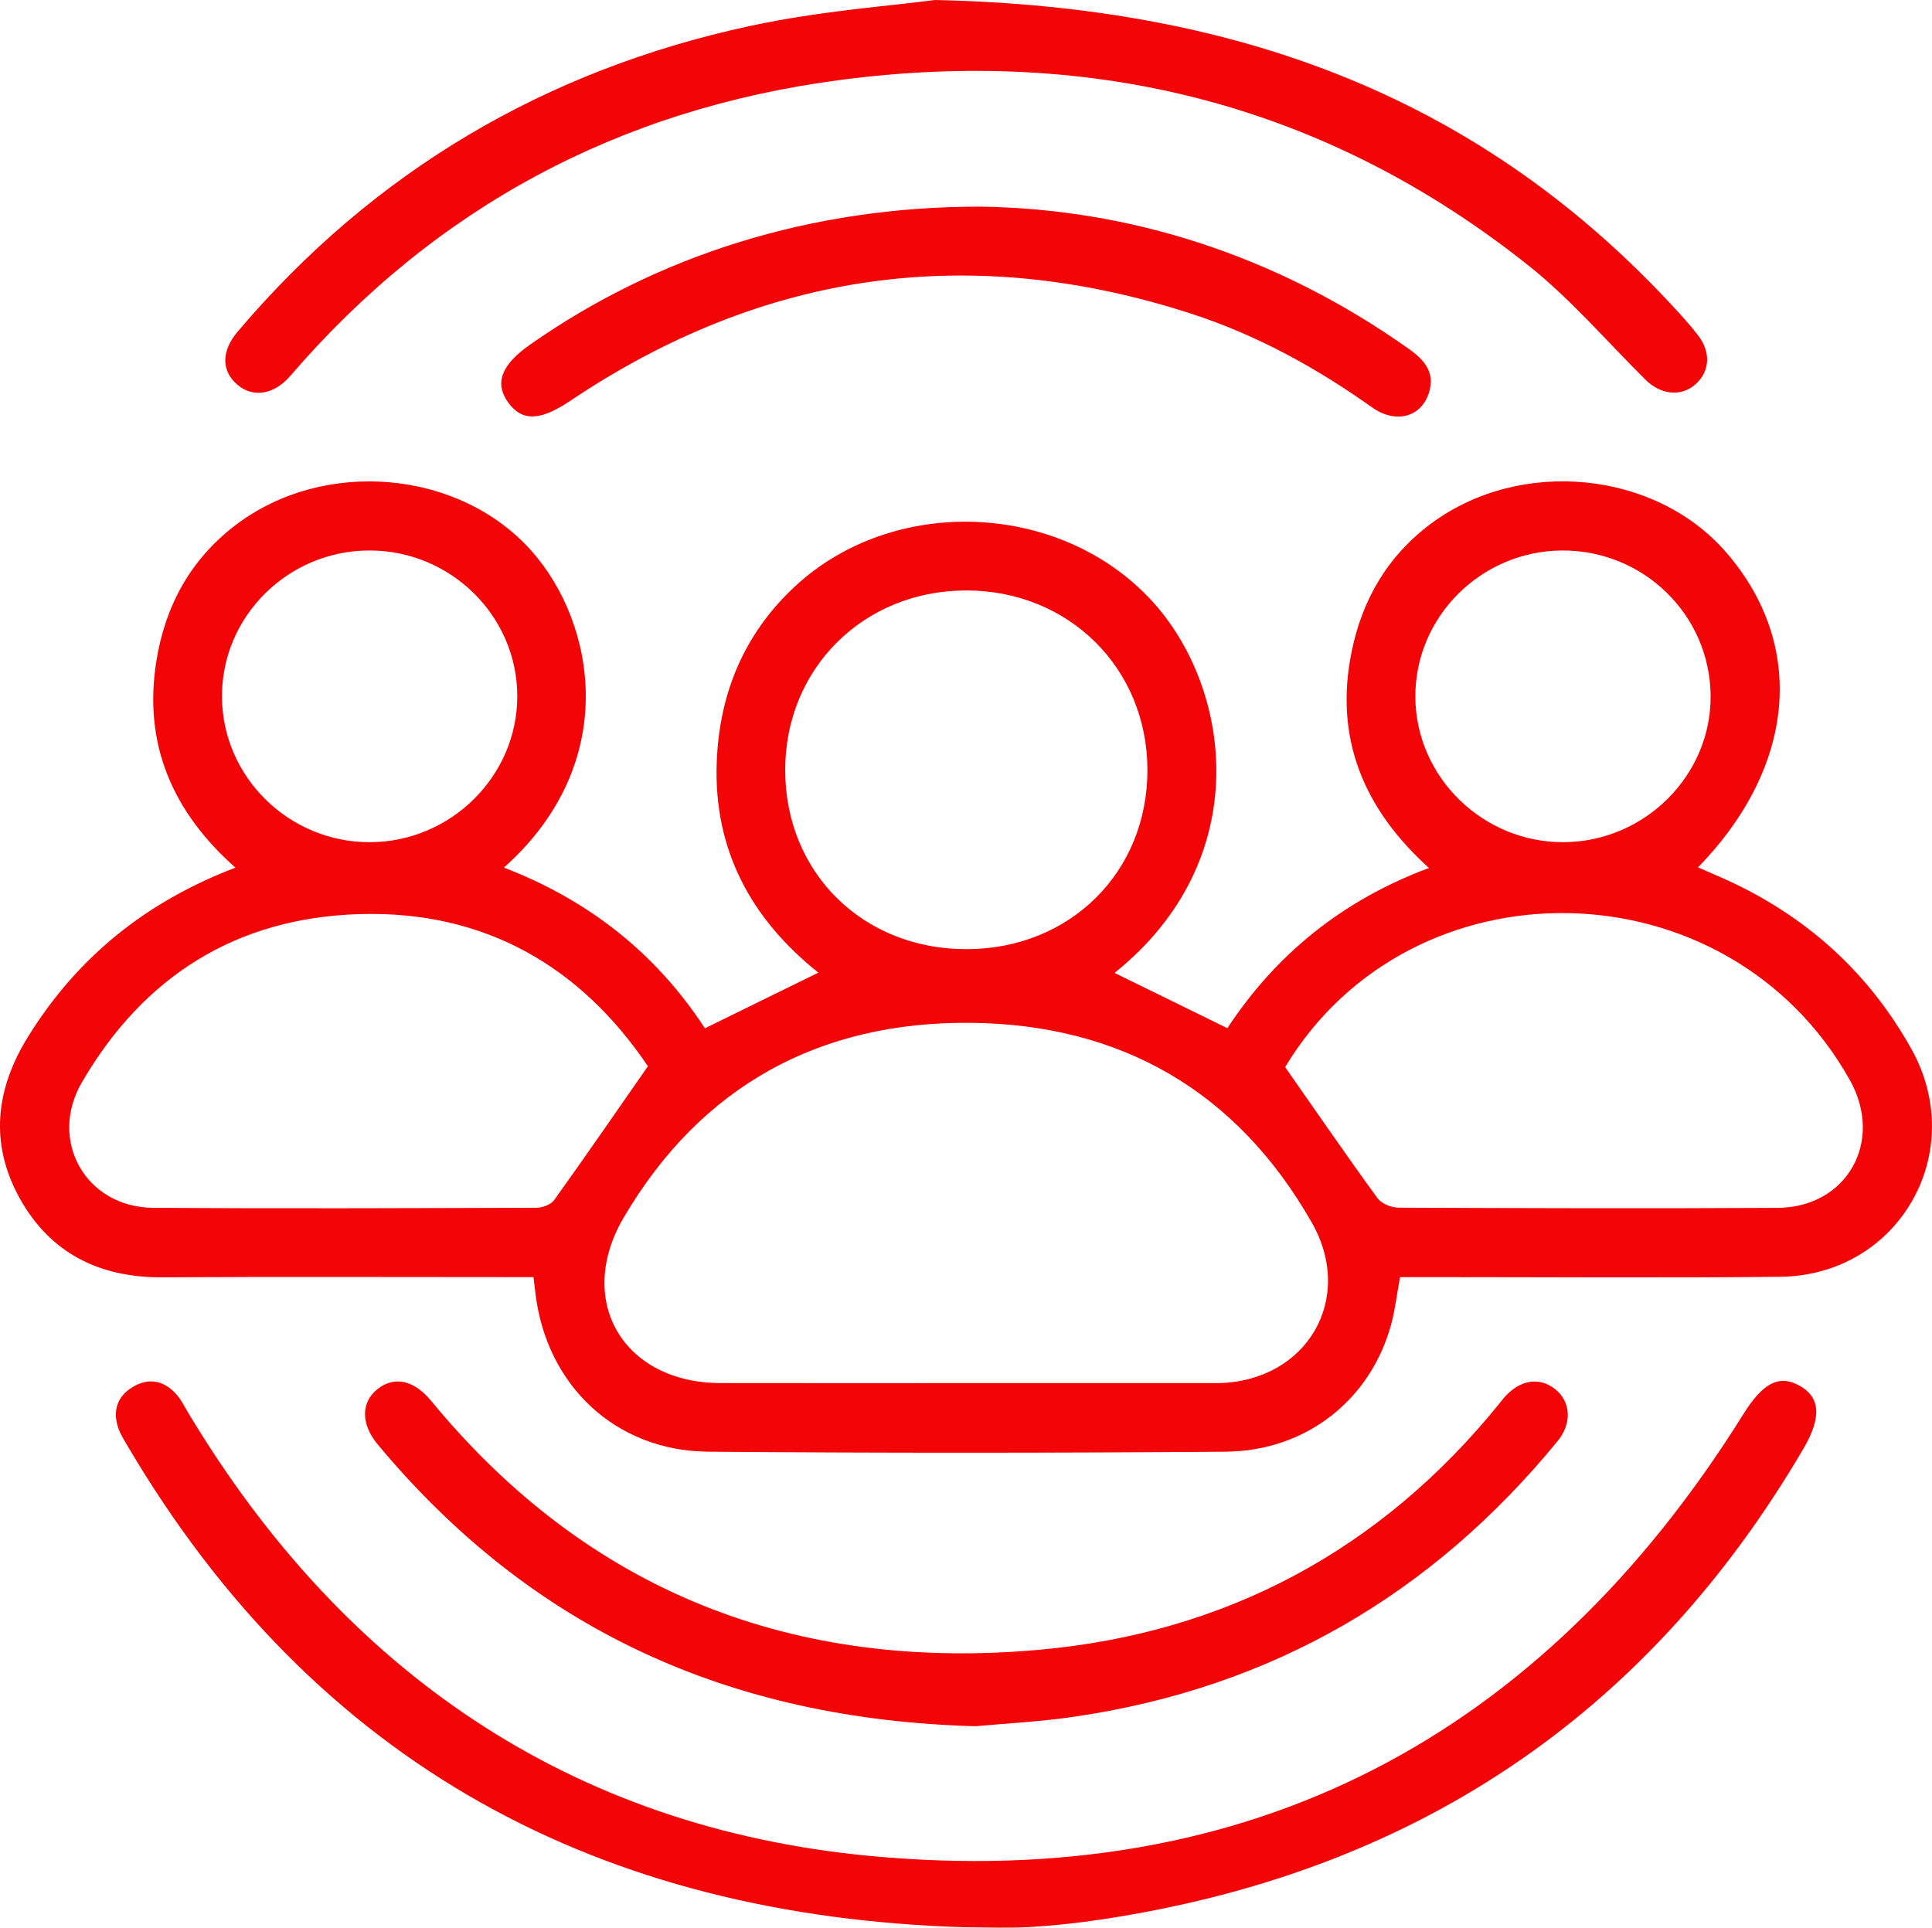
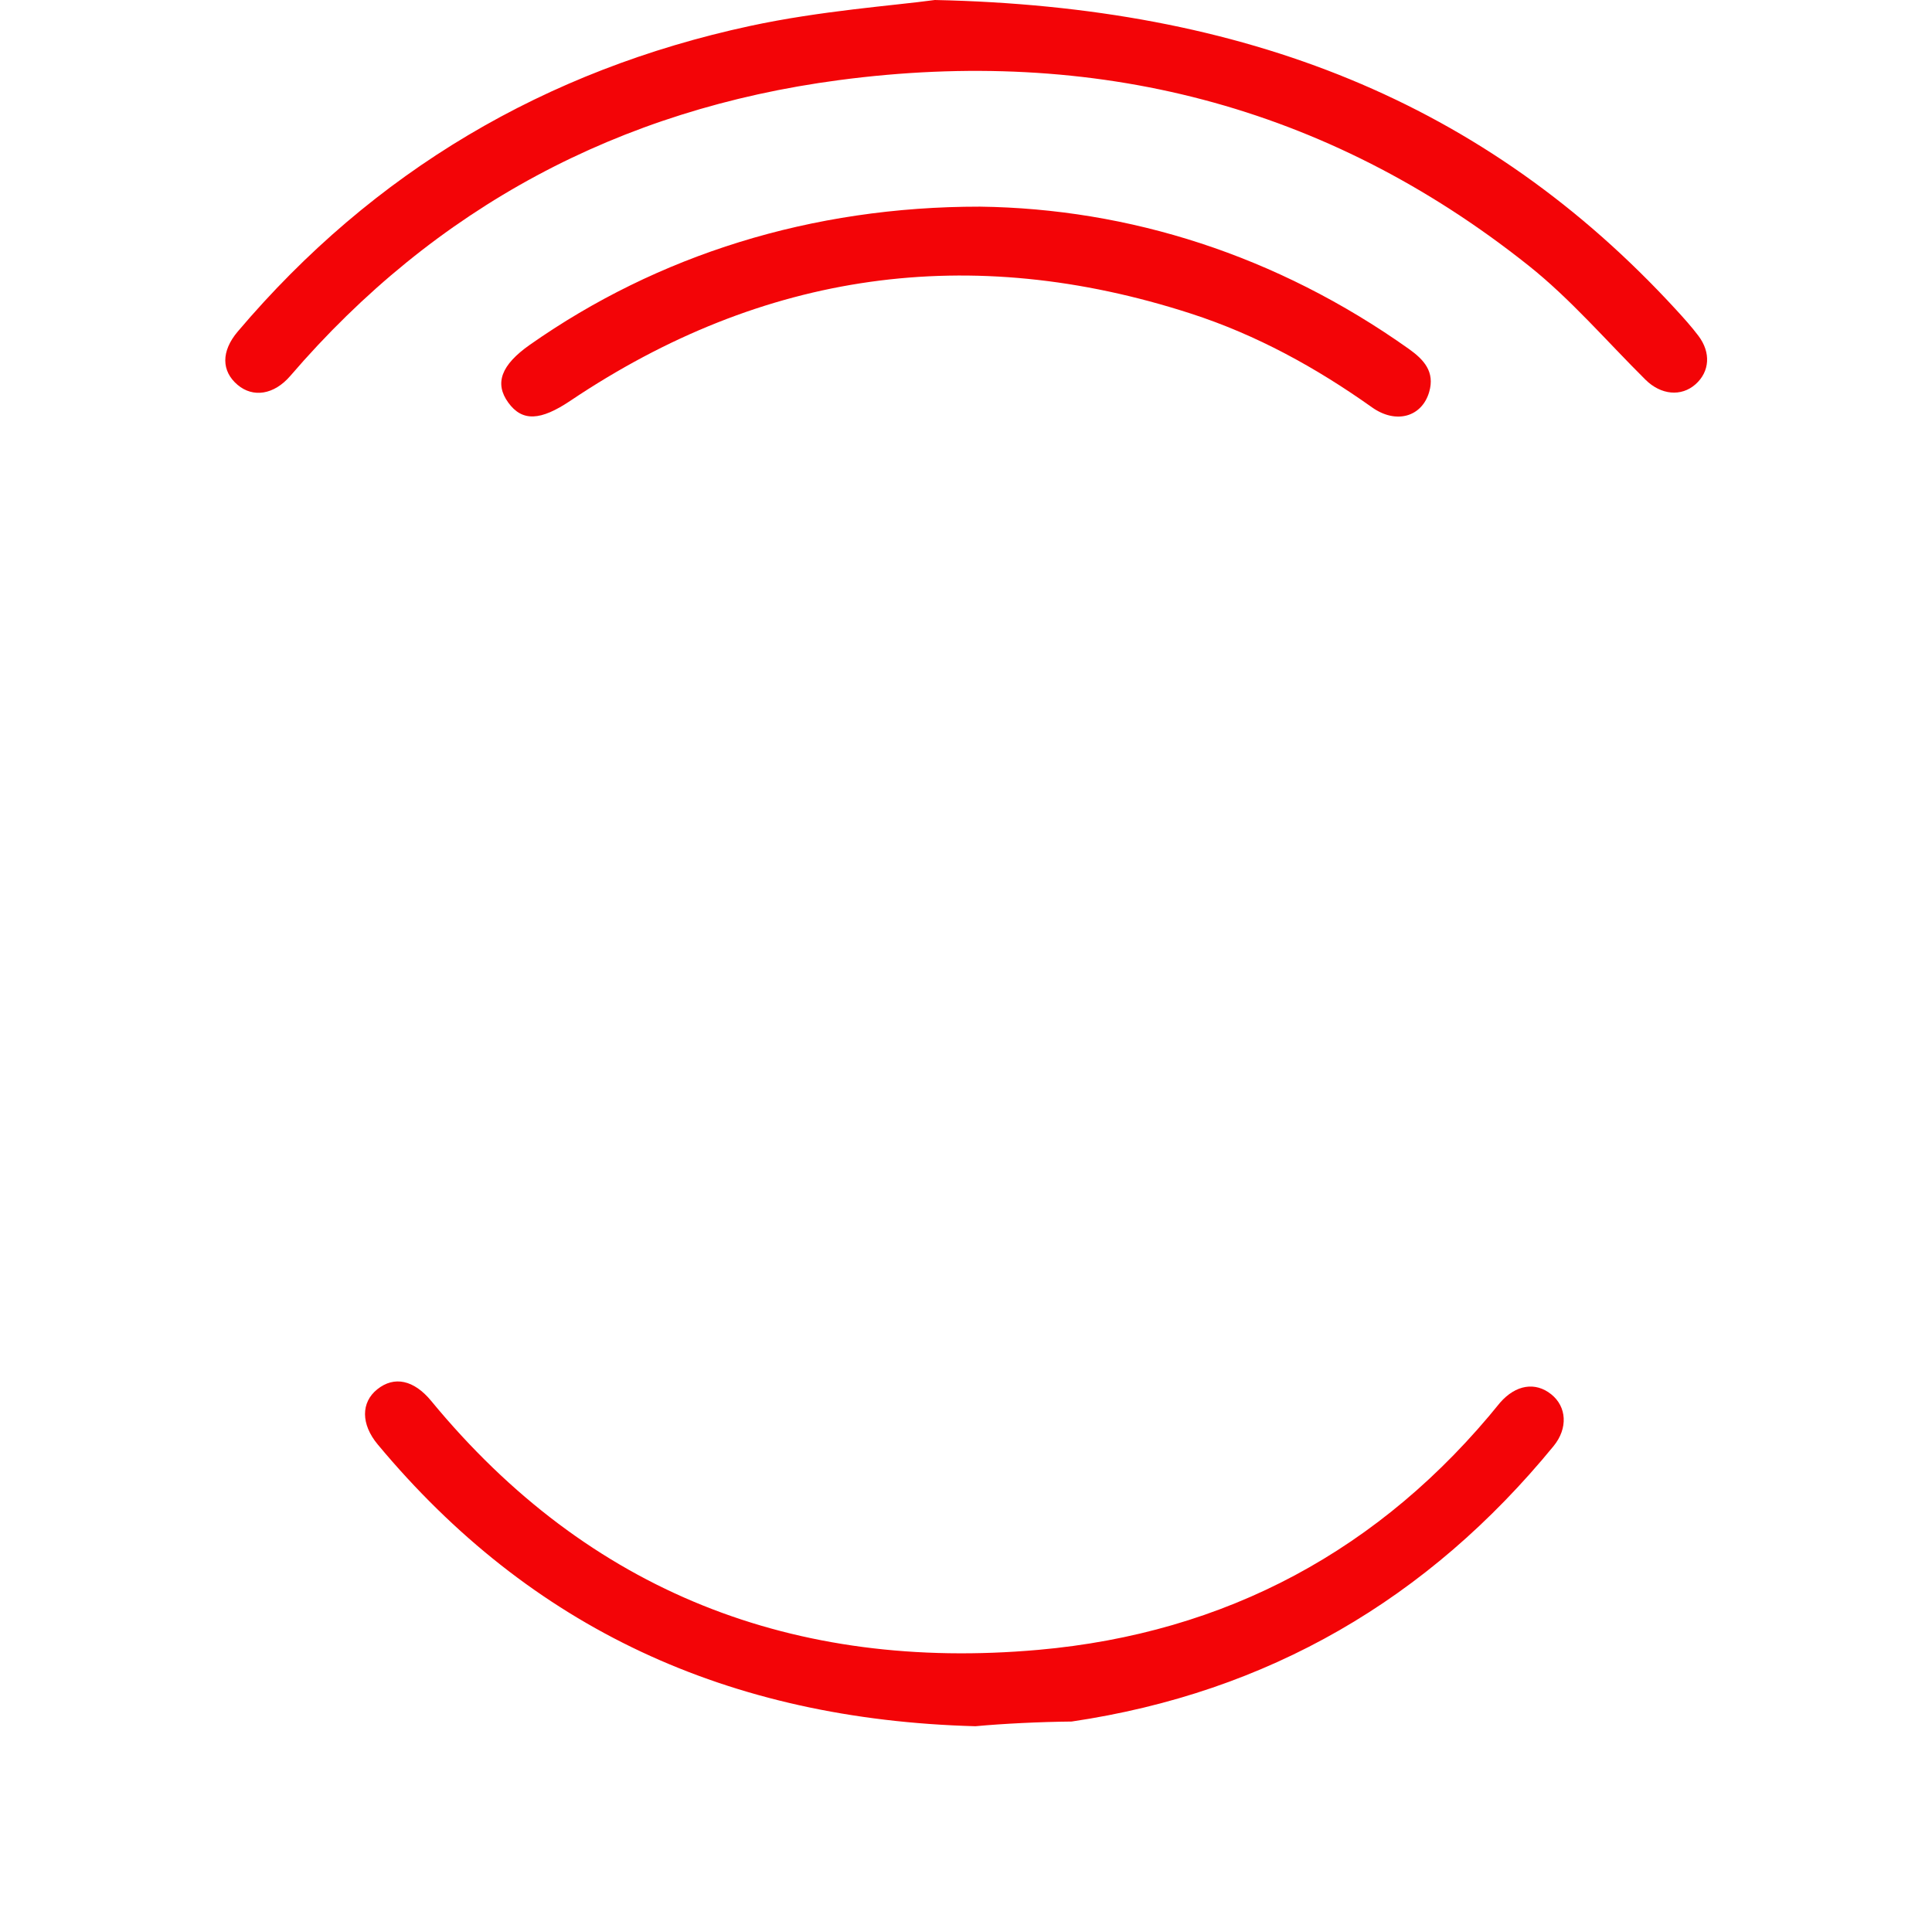
<svg xmlns="http://www.w3.org/2000/svg" version="1.1" id="Слой_1" x="0px" y="0px" width="120.262px" height="120px" viewBox="0 0 120.262 120" enable-background="new 0 0 120.262 120" xml:space="preserve">
-   <path fill-rule="evenodd" clip-rule="evenodd" fill="#F30407" d="M105.7,53.995c0.84,0.373,1.571,0.674,2.283,1.016  c4.737,2.279,8.429,5.692,10.994,10.284c3.606,6.457-0.786,14.116-8.187,14.189c-7.384,0.073-14.77,0.019-22.155,0.019  c-0.485,0-0.972,0-1.487,0c-0.192,1.048-0.302,2.02-0.555,2.952c-1.271,4.672-5.283,7.875-10.291,7.915  c-10.742,0.084-21.485,0.09-32.227,0c-5.75-0.049-10.044-4.109-10.742-9.829c-0.037-0.303-0.073-0.606-0.124-1.038  c-0.521,0-1.003,0-1.486,0c-7.207,0-14.413-0.028-21.619,0.012c-3.923,0.022-6.988-1.504-8.888-4.941  c-1.878-3.398-1.491-6.782,0.535-10.045c3.057-4.926,7.312-8.383,12.904-10.516c-3.92-3.478-5.743-7.693-4.925-12.838  c0.547-3.443,2.116-6.34,4.93-8.484c5.512-4.198,13.943-3.456,18.44,1.621c3.958,4.469,5.589,13.177-1.733,19.698  c5.289,2.029,9.482,5.354,12.513,10.003c2.37-1.162,4.677-2.294,7.063-3.464c-4.195-3.342-6.526-7.657-6.329-13.081  c0.155-4.269,1.69-8.017,4.89-10.98c6.141-5.687,16.499-5.275,22.188,0.905c4.982,5.412,6.502,16.103-2.313,23.172  c2.309,1.132,4.614,2.261,7.022,3.441c3.015-4.58,7.131-7.951,12.549-9.973c-4.066-3.673-5.916-8.083-4.813-13.475  c0.67-3.274,2.273-6.001,4.999-8.004c5.555-4.082,13.917-3.242,18.314,1.831C112.438,40.134,111.811,47.704,105.7,53.995z   M60.005,86.102c5.188,0,10.375,0,15.563,0c0.09,0,0.179,0,0.269-0.001c5.501-0.104,8.531-5.235,5.819-9.994  c-4.679-8.212-11.923-12.35-21.253-12.434c-9.375-0.084-16.75,3.913-21.573,12.11c-3.054,5.192-0.027,10.303,6.016,10.316  C49.898,86.11,54.952,86.102,60.005,86.102z M79.996,66.43c2.002,2.861,3.839,5.533,5.746,8.154  c0.248,0.341,0.854,0.593,1.296,0.595c7.869,0.035,15.738,0.056,23.606,0.013c4.335-0.023,6.638-4.147,4.508-7.949  C107.546,53.666,87.861,53.362,79.996,66.43z M40.331,66.375c-4.156-6.164-10.11-9.704-17.953-9.47  c-7.658,0.229-13.44,3.866-17.281,10.474c-2.11,3.63,0.252,7.778,4.429,7.808c7.958,0.055,15.917,0.023,23.875-0.002  c0.374-0.001,0.894-0.199,1.098-0.483C36.415,72.032,38.276,69.325,40.331,66.375z M60.164,59.087  c6.442-0.007,11.271-4.792,11.26-11.164c-0.011-6.335-4.902-11.172-11.291-11.166c-6.384,0.007-11.269,4.866-11.257,11.198  C48.888,54.336,53.713,59.094,60.164,59.087z M23.019,52.428c5.047-0.011,9.19-4.12,9.18-9.104c-0.01-4.992-4.157-9.067-9.215-9.056  c-5.056,0.011-9.181,4.102-9.167,9.091C13.829,48.351,17.977,52.438,23.019,52.428z M97.359,52.427  c5.049-0.04,9.178-4.182,9.122-9.149c-0.057-5.016-4.184-9.036-9.248-9.009c-5.049,0.027-9.165,4.146-9.131,9.135  C88.136,48.386,92.322,52.466,97.359,52.427z" />
-   <path fill-rule="evenodd" clip-rule="evenodd" fill="#F30407" d="M60.104,119.977c-22.736-0.669-40.468-10.106-52.178-29.99  c-0.204-0.346-0.424-0.693-0.555-1.069c-0.37-1.063-0.089-1.974,0.868-2.561c1.015-0.621,1.983-0.428,2.762,0.469  c0.29,0.332,0.489,0.745,0.719,1.128c9.661,16.094,23.788,25.817,42.431,27.581c23.603,2.233,41.801-7.364,54.371-27.504  c1.176-1.883,2.178-2.474,3.445-1.797c1.335,0.713,1.456,1.963,0.293,3.947c-9.854,16.813-24.532,26.44-43.729,29.313  c-1.459,0.219-2.931,0.38-4.402,0.466C62.792,120.039,61.446,119.977,60.104,119.977z" />
  <path fill-rule="evenodd" clip-rule="evenodd" fill="#F30407" d="M58.192,0c19.301,0.412,34.24,6.329,46.132,19.272  c0.484,0.527,0.965,1.061,1.396,1.631c0.792,1.045,0.705,2.232-0.174,3.016c-0.891,0.794-2.159,0.668-3.115-0.278  c-2.412-2.39-4.645-5.01-7.287-7.112C82.533,6.495,68.084,2.887,52.218,4.989c-13.665,1.81-25.117,7.905-34.146,18.41  c-1.015,1.181-2.322,1.375-3.285,0.558c-1.007-0.854-1.033-2.086,0.013-3.319C23.257,10.66,33.958,4.359,46.688,1.616  C51.08,0.669,55.607,0.351,58.192,0z" />
-   <path fill-rule="evenodd" clip-rule="evenodd" fill="#F30407" d="M60.718,107.461c-15.396-0.416-27.678-6.097-37.208-17.544  c-1.048-1.26-1.047-2.614-0.025-3.432c1.054-0.844,2.277-0.585,3.357,0.726c9.824,11.932,22.639,16.841,37.794,15.495  c11.646-1.034,21.333-6.204,28.742-15.391c0.084-0.105,0.165-0.213,0.253-0.313c0.975-1.115,2.194-1.312,3.185-0.515  c0.96,0.771,1.053,2.11,0.141,3.224c-7.813,9.536-17.775,15.338-29.997,17.145C64.71,107.189,62.427,107.301,60.718,107.461z" />
+   <path fill-rule="evenodd" clip-rule="evenodd" fill="#F30407" d="M60.718,107.461c-15.396-0.416-27.678-6.097-37.208-17.544  c-1.048-1.26-1.047-2.614-0.025-3.432c1.054-0.844,2.277-0.585,3.357,0.726c9.824,11.932,22.639,16.841,37.794,15.495  c11.646-1.034,21.333-6.204,28.742-15.391c0.975-1.115,2.194-1.312,3.185-0.515  c0.96,0.771,1.053,2.11,0.141,3.224c-7.813,9.536-17.775,15.338-29.997,17.145C64.71,107.189,62.427,107.301,60.718,107.461z" />
  <path fill-rule="evenodd" clip-rule="evenodd" fill="#F30407" d="M60.999,12.864c9.262,0.121,18.454,3.005,26.694,8.854  c0.938,0.666,1.635,1.422,1.271,2.679c-0.451,1.557-2.063,2.025-3.56,0.961c-3.486-2.476-7.198-4.517-11.27-5.835  c-13.748-4.453-26.634-2.627-38.63,5.425c-1.856,1.246-2.992,1.315-3.864,0.116c-0.873-1.202-0.446-2.345,1.347-3.604  C40.938,15.879,50.501,12.856,60.999,12.864z" />
</svg>